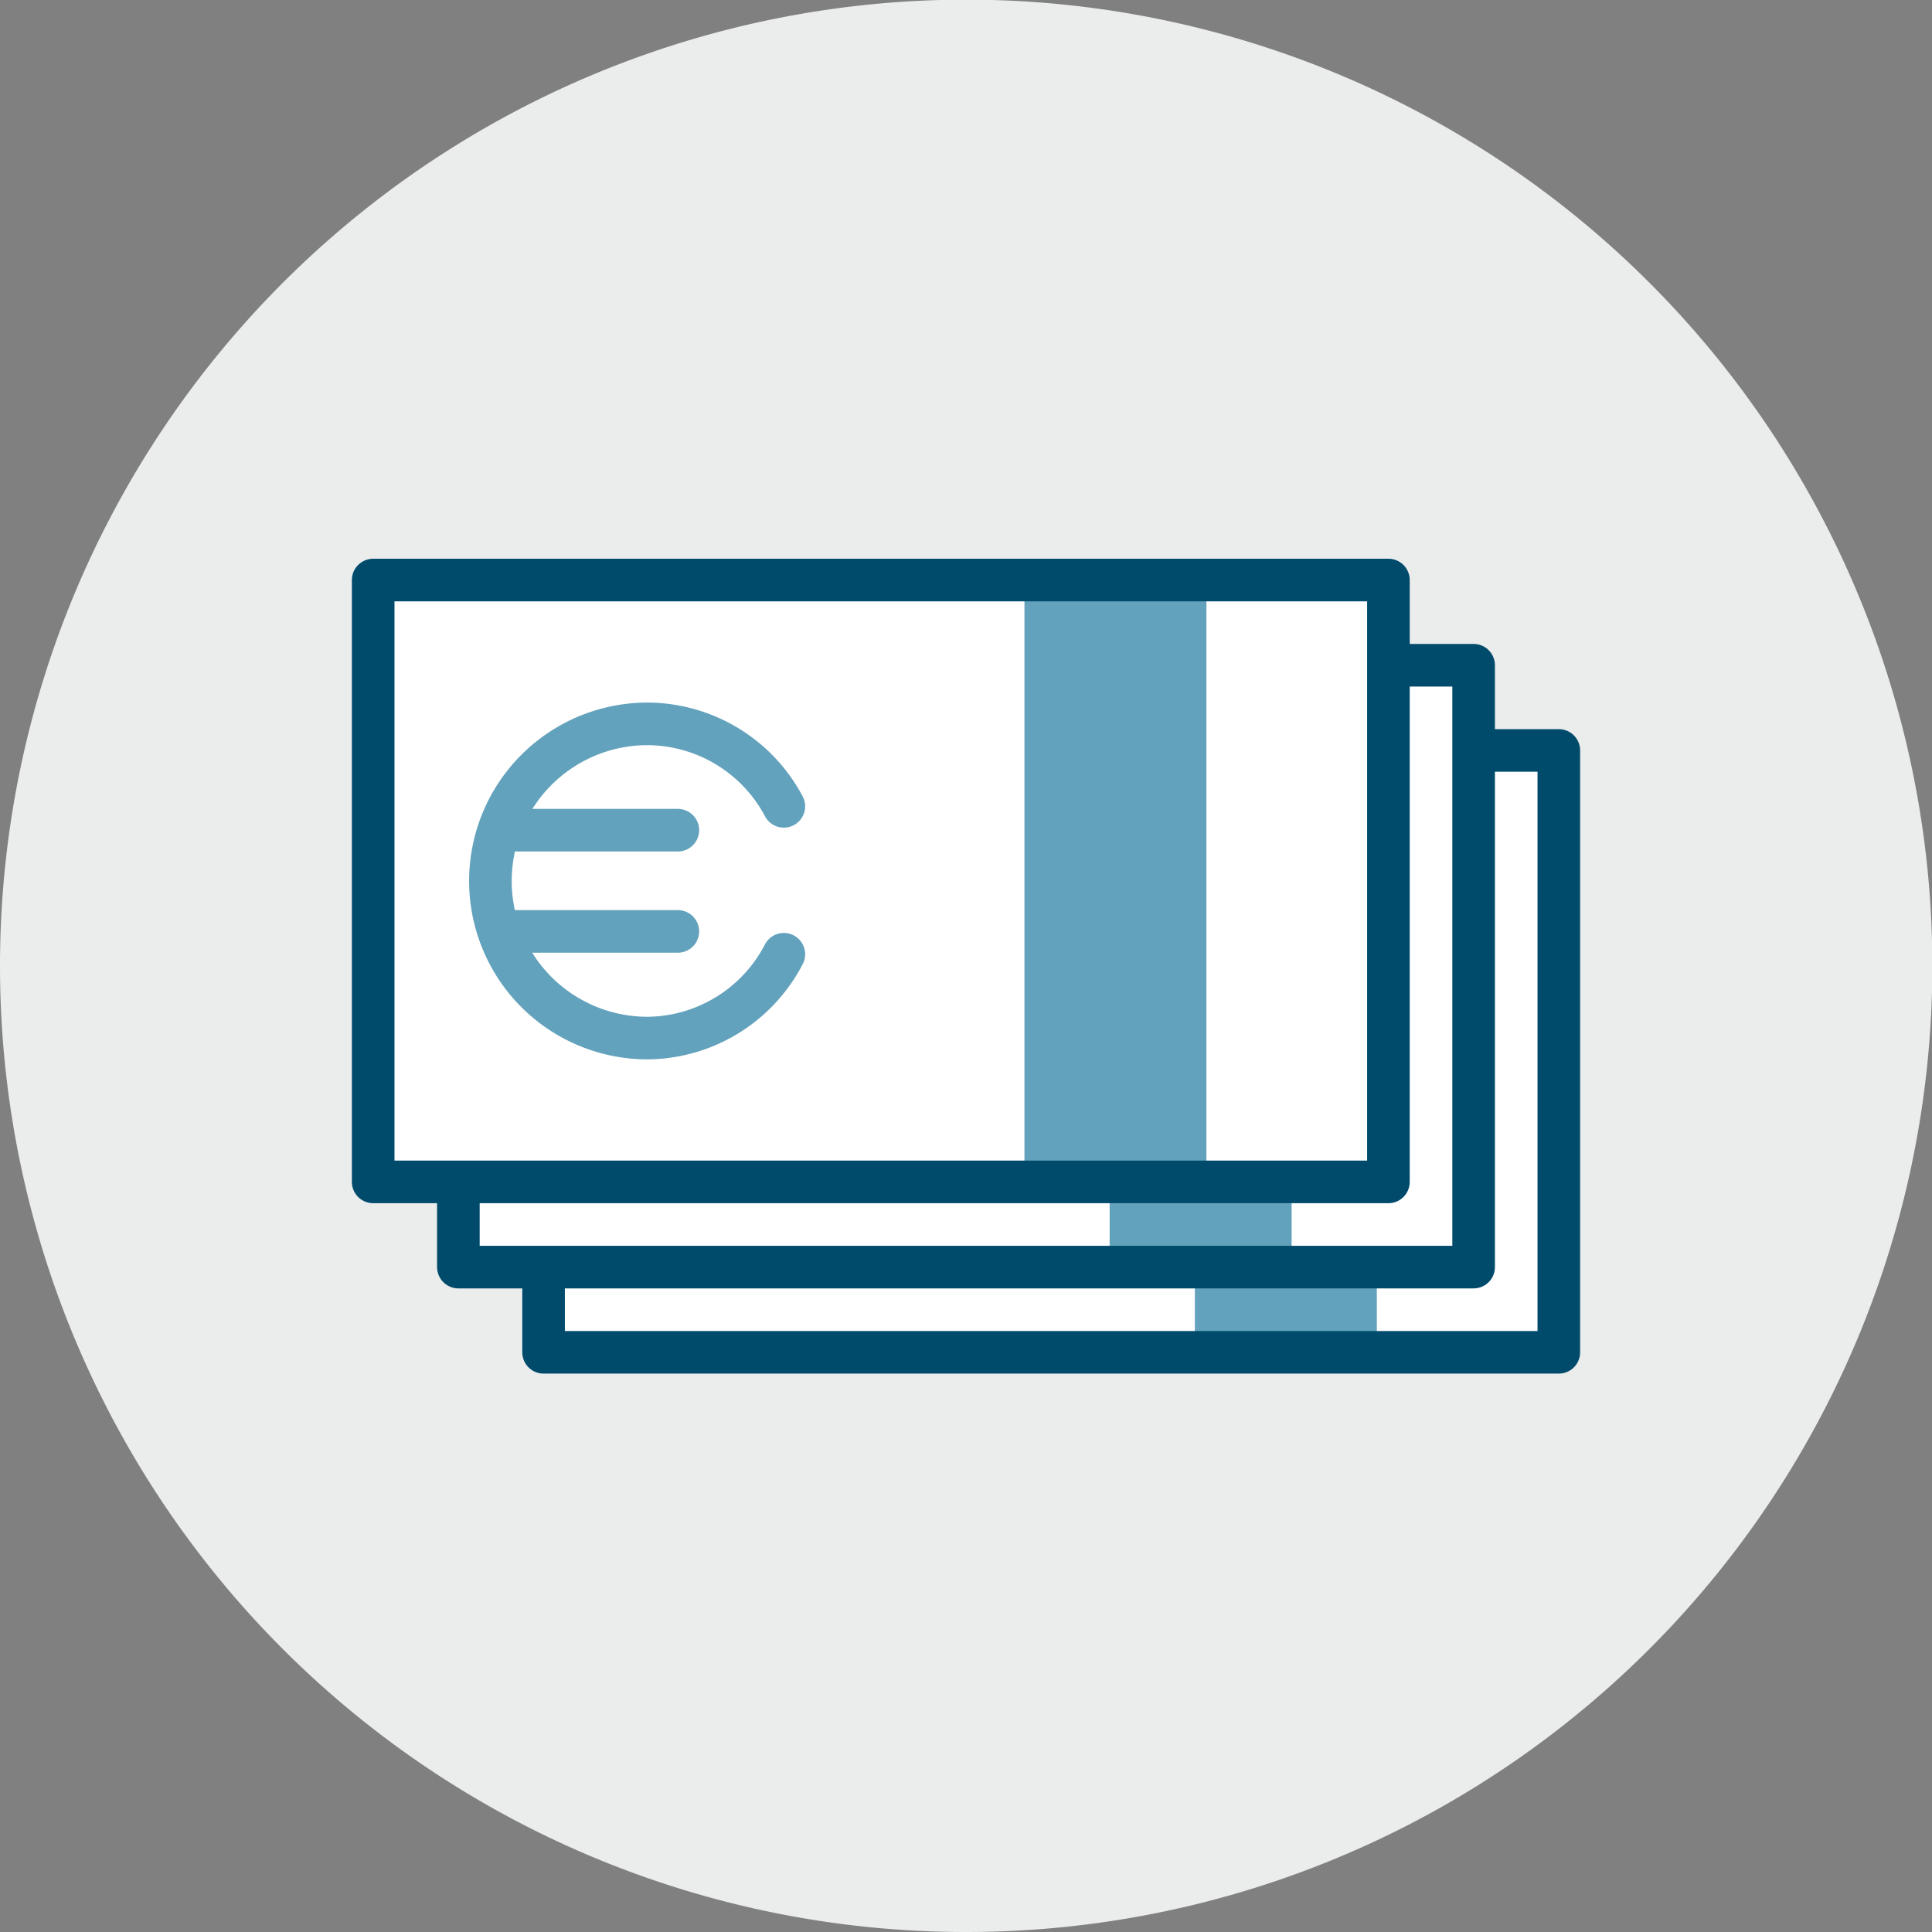
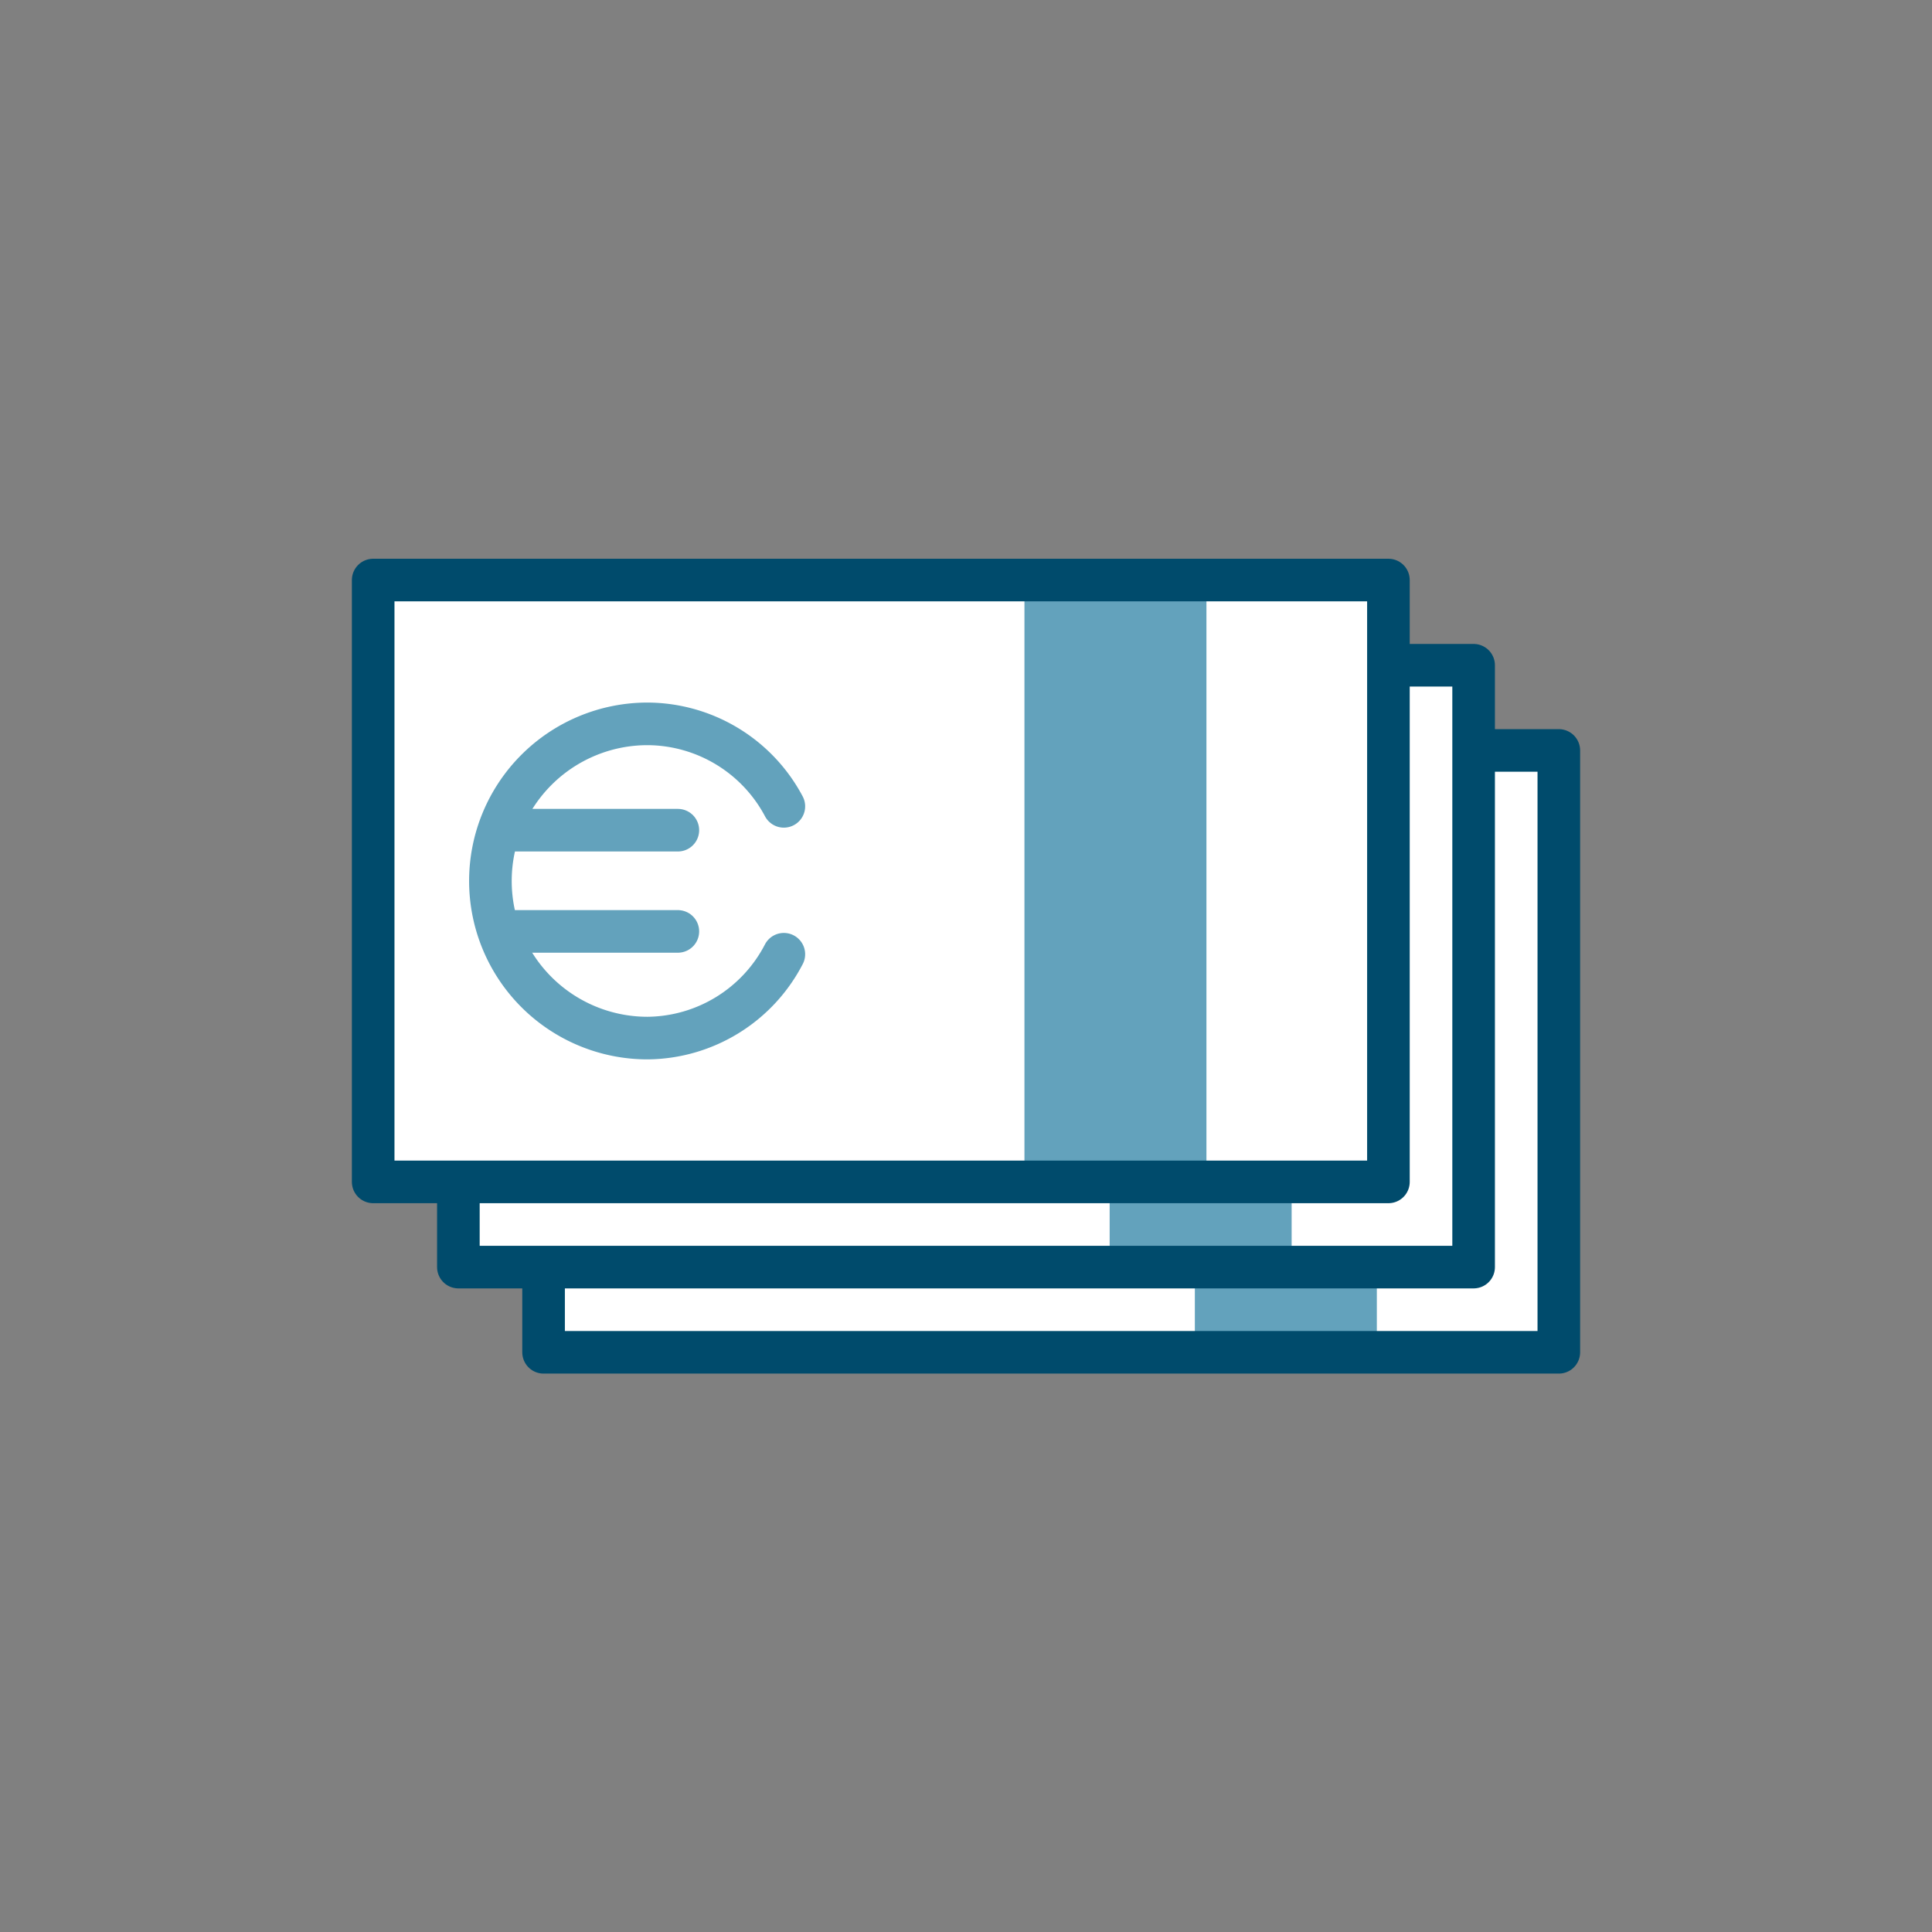
<svg xmlns="http://www.w3.org/2000/svg" viewBox="0 0 56.69 56.69">
  <rect x="0" y="0" width="56.69" height="56.69" fill="#808080" stroke="none" />
  <defs>
    <style>.cls-1,.cls-7,.cls-8{fill:none;}.cls-2{clip-path:url(#clip-path);}.cls-3{fill:#ebecec;}.cls-4{clip-path:url(#clip-path-2);}.cls-5{fill:#fff;}.cls-6{fill:#63a2bc;}.cls-7{stroke:#004b6c;}.cls-7,.cls-8{stroke-linecap:round;stroke-linejoin:round;stroke-width:1.25px;}.cls-8{stroke:#63a2bc;}.cls-9{clip-path:url(#clip-path-3);}</style>
    <clipPath id="clip-path" transform="translate(0)">
-       <rect class="cls-1" width="56.69" height="56.69" />
-     </clipPath>
+       </clipPath>
    <clipPath id="clip-path-2" transform="translate(0)">
      <path class="cls-1" d="M11.34,5.67a28.21,28.21,0,0,0-5.67,5.67v34A28.42,28.42,0,0,0,11.34,51h34A28.63,28.63,0,0,0,51,45.36v-34a28.42,28.42,0,0,0-5.66-5.67Z" />
    </clipPath>
    <clipPath id="clip-path-3" transform="translate(0)">
-       <path class="cls-1" d="M11.33,5.67a28.42,28.42,0,0,0-5.66,5.67v34A28.42,28.42,0,0,0,11.34,51h34A28.63,28.63,0,0,0,51,45.36v-34a28.42,28.42,0,0,0-5.66-5.67Z" />
+       <path class="cls-1" d="M11.33,5.67a28.42,28.42,0,0,0-5.66,5.67v34A28.42,28.42,0,0,0,11.34,51h34A28.63,28.63,0,0,0,51,45.36v-34Z" />
    </clipPath>
  </defs>
  <g id="Capa_2" data-name="Capa 2">
    <g id="Capa_1-2" data-name="Capa 1">
      <g class="cls-2">
-         <path class="cls-3" d="M28.35,56.69A28.35,28.35,0,1,0,0,28.35,28.34,28.34,0,0,0,28.35,56.69" transform="translate(0)" />
-       </g>
+         </g>
      <g class="cls-4">
        <rect class="cls-5" x="15.95" y="22.02" width="29.8" height="17.66" />
        <rect class="cls-6" x="35.06" y="22.02" width="5.34" height="17.66" />
        <rect class="cls-7" x="15.95" y="22.02" width="29.79" height="17.66" />
        <rect class="cls-5" x="13.45" y="19.52" width="29.8" height="17.66" />
        <rect class="cls-6" x="32.56" y="19.52" width="5.34" height="17.66" />
        <rect class="cls-7" x="13.45" y="19.52" width="29.79" height="17.66" />
        <rect class="cls-5" x="10.95" y="17.02" width="29.8" height="17.66" />
        <rect class="cls-6" x="30.06" y="17.02" width="5.34" height="17.66" />
        <rect class="cls-7" x="10.95" y="17.02" width="29.79" height="17.66" />
        <line class="cls-8" x1="14.9" y1="24.36" x2="19.89" y2="24.36" />
        <line class="cls-8" x1="14.9" y1="27.33" x2="19.89" y2="27.33" />
      </g>
      <g class="cls-9">
        <path class="cls-8" d="M23,23.66a4.55,4.55,0,0,0-4-2.42,4.61,4.61,0,0,0,0,9.22A4.55,4.55,0,0,0,23,28" transform="translate(0)" />
      </g>
    </g>
  </g>
</svg>